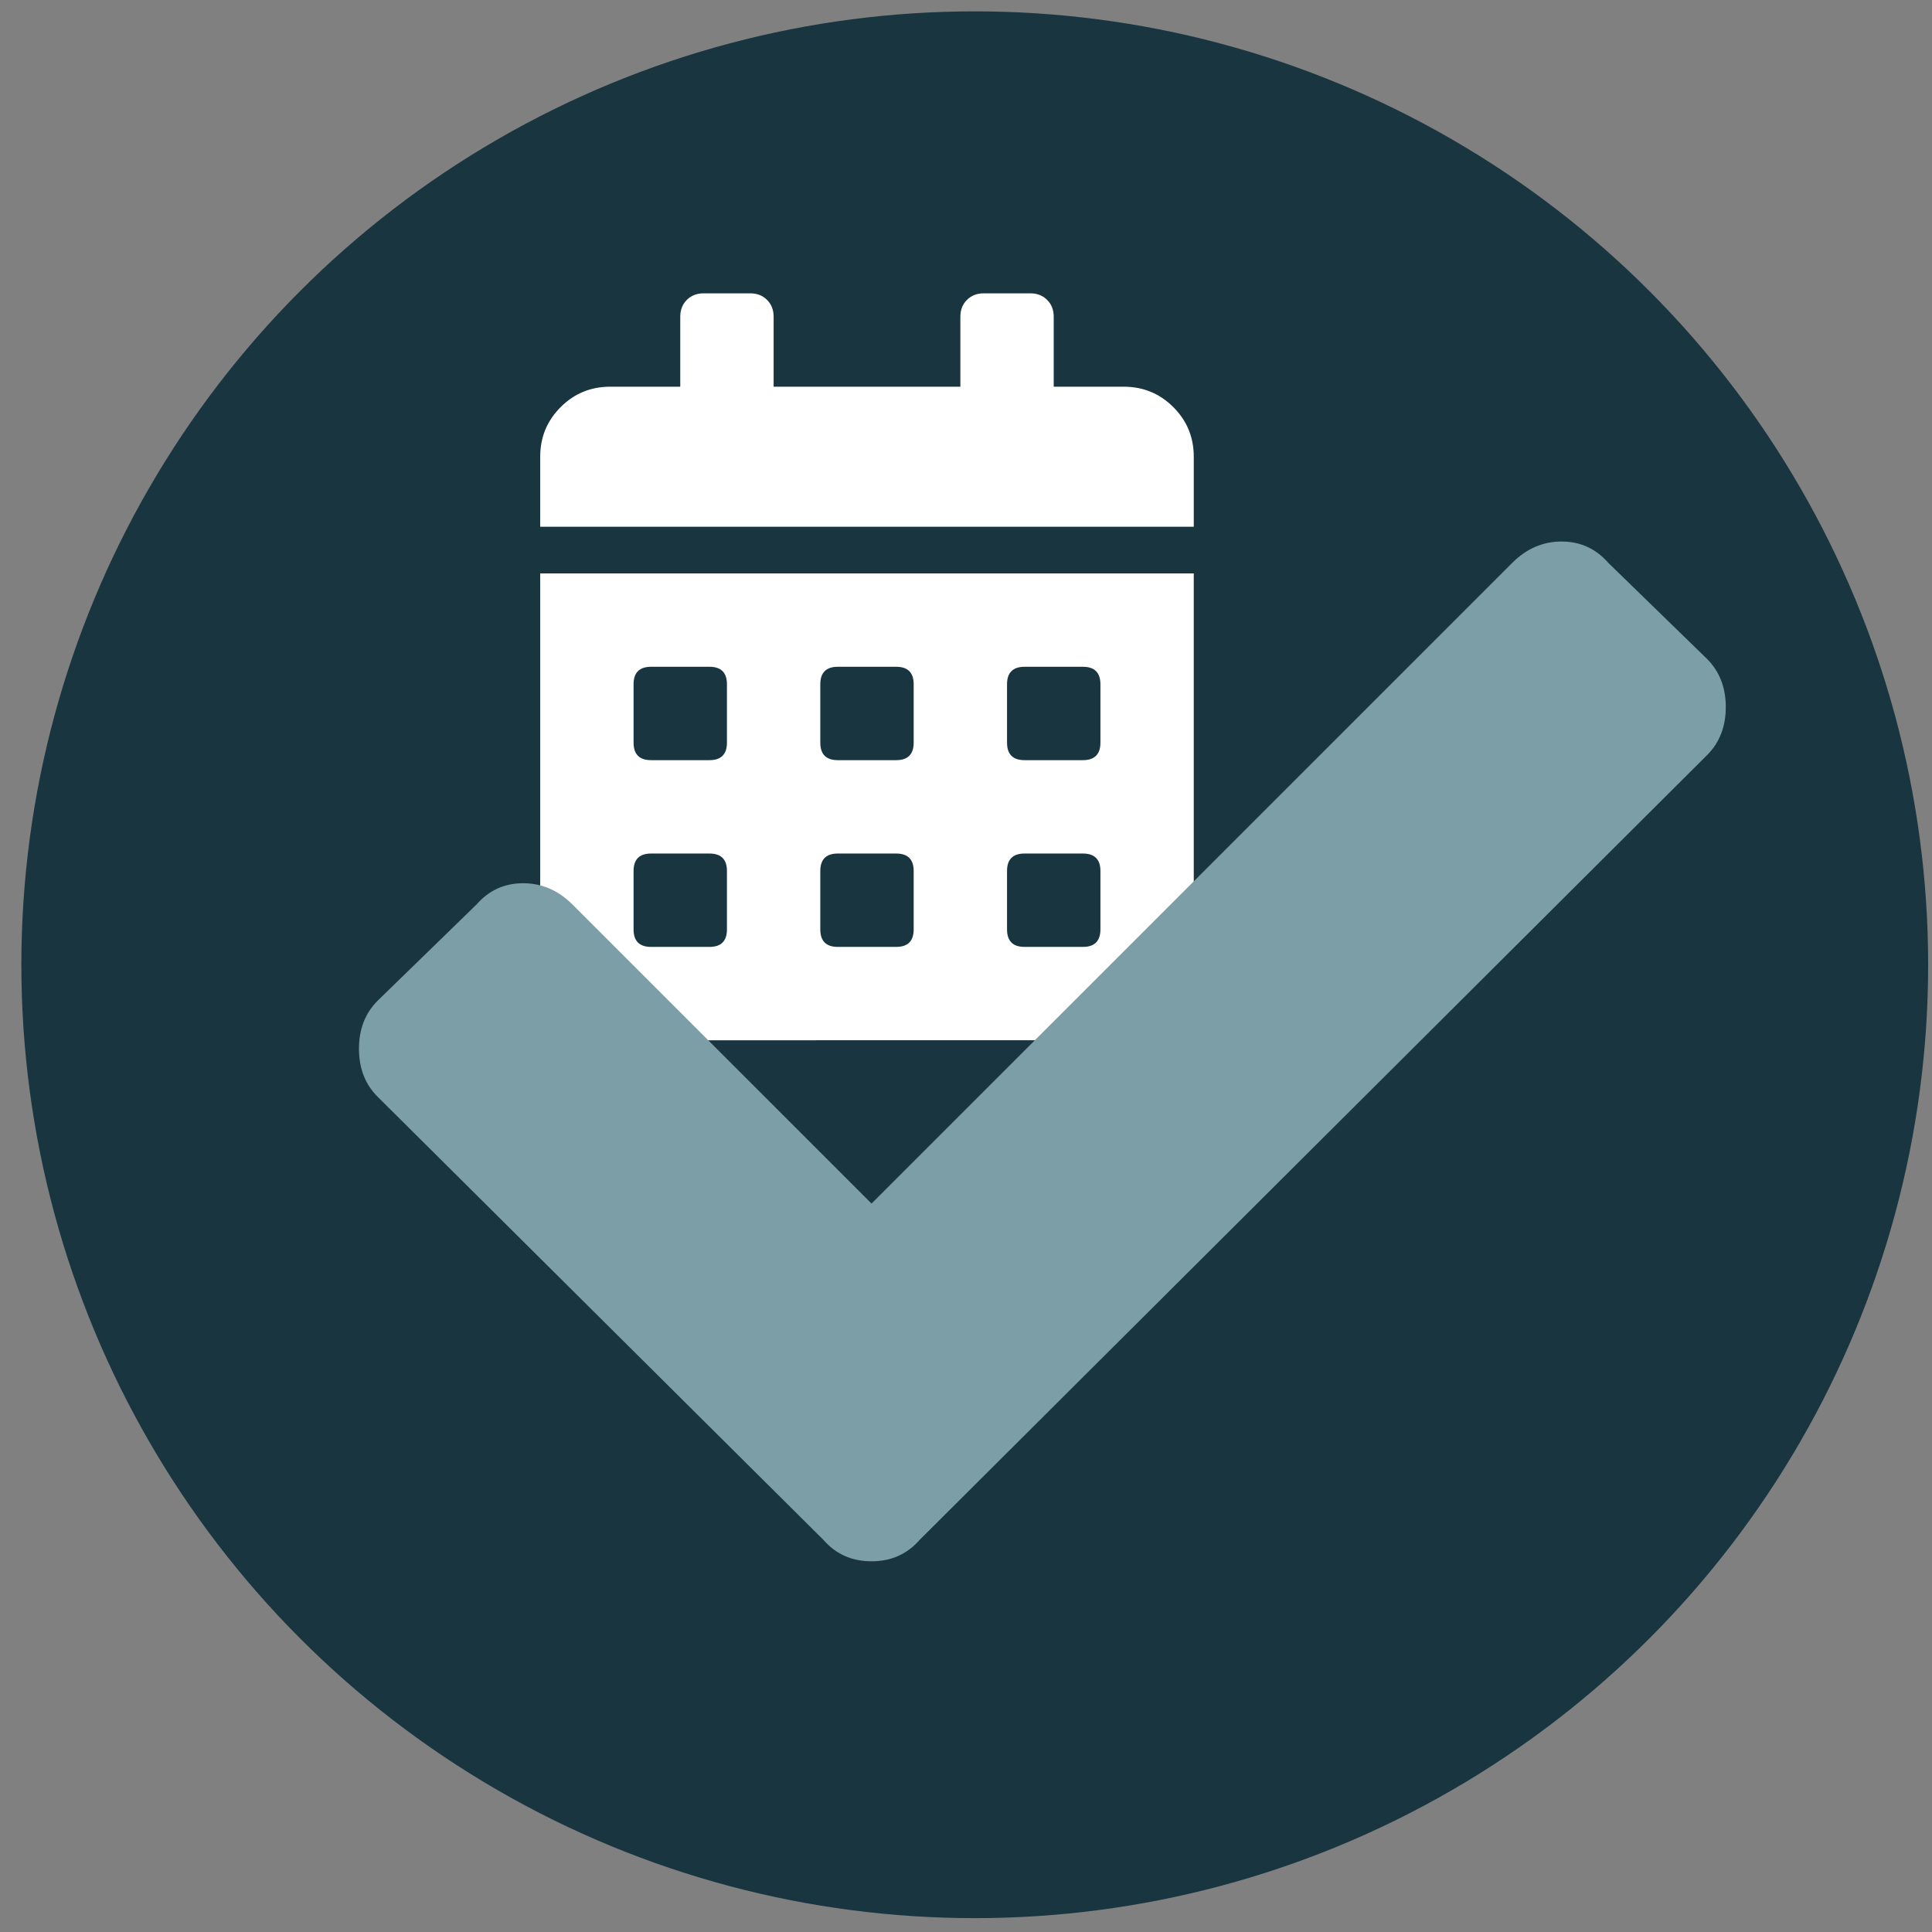
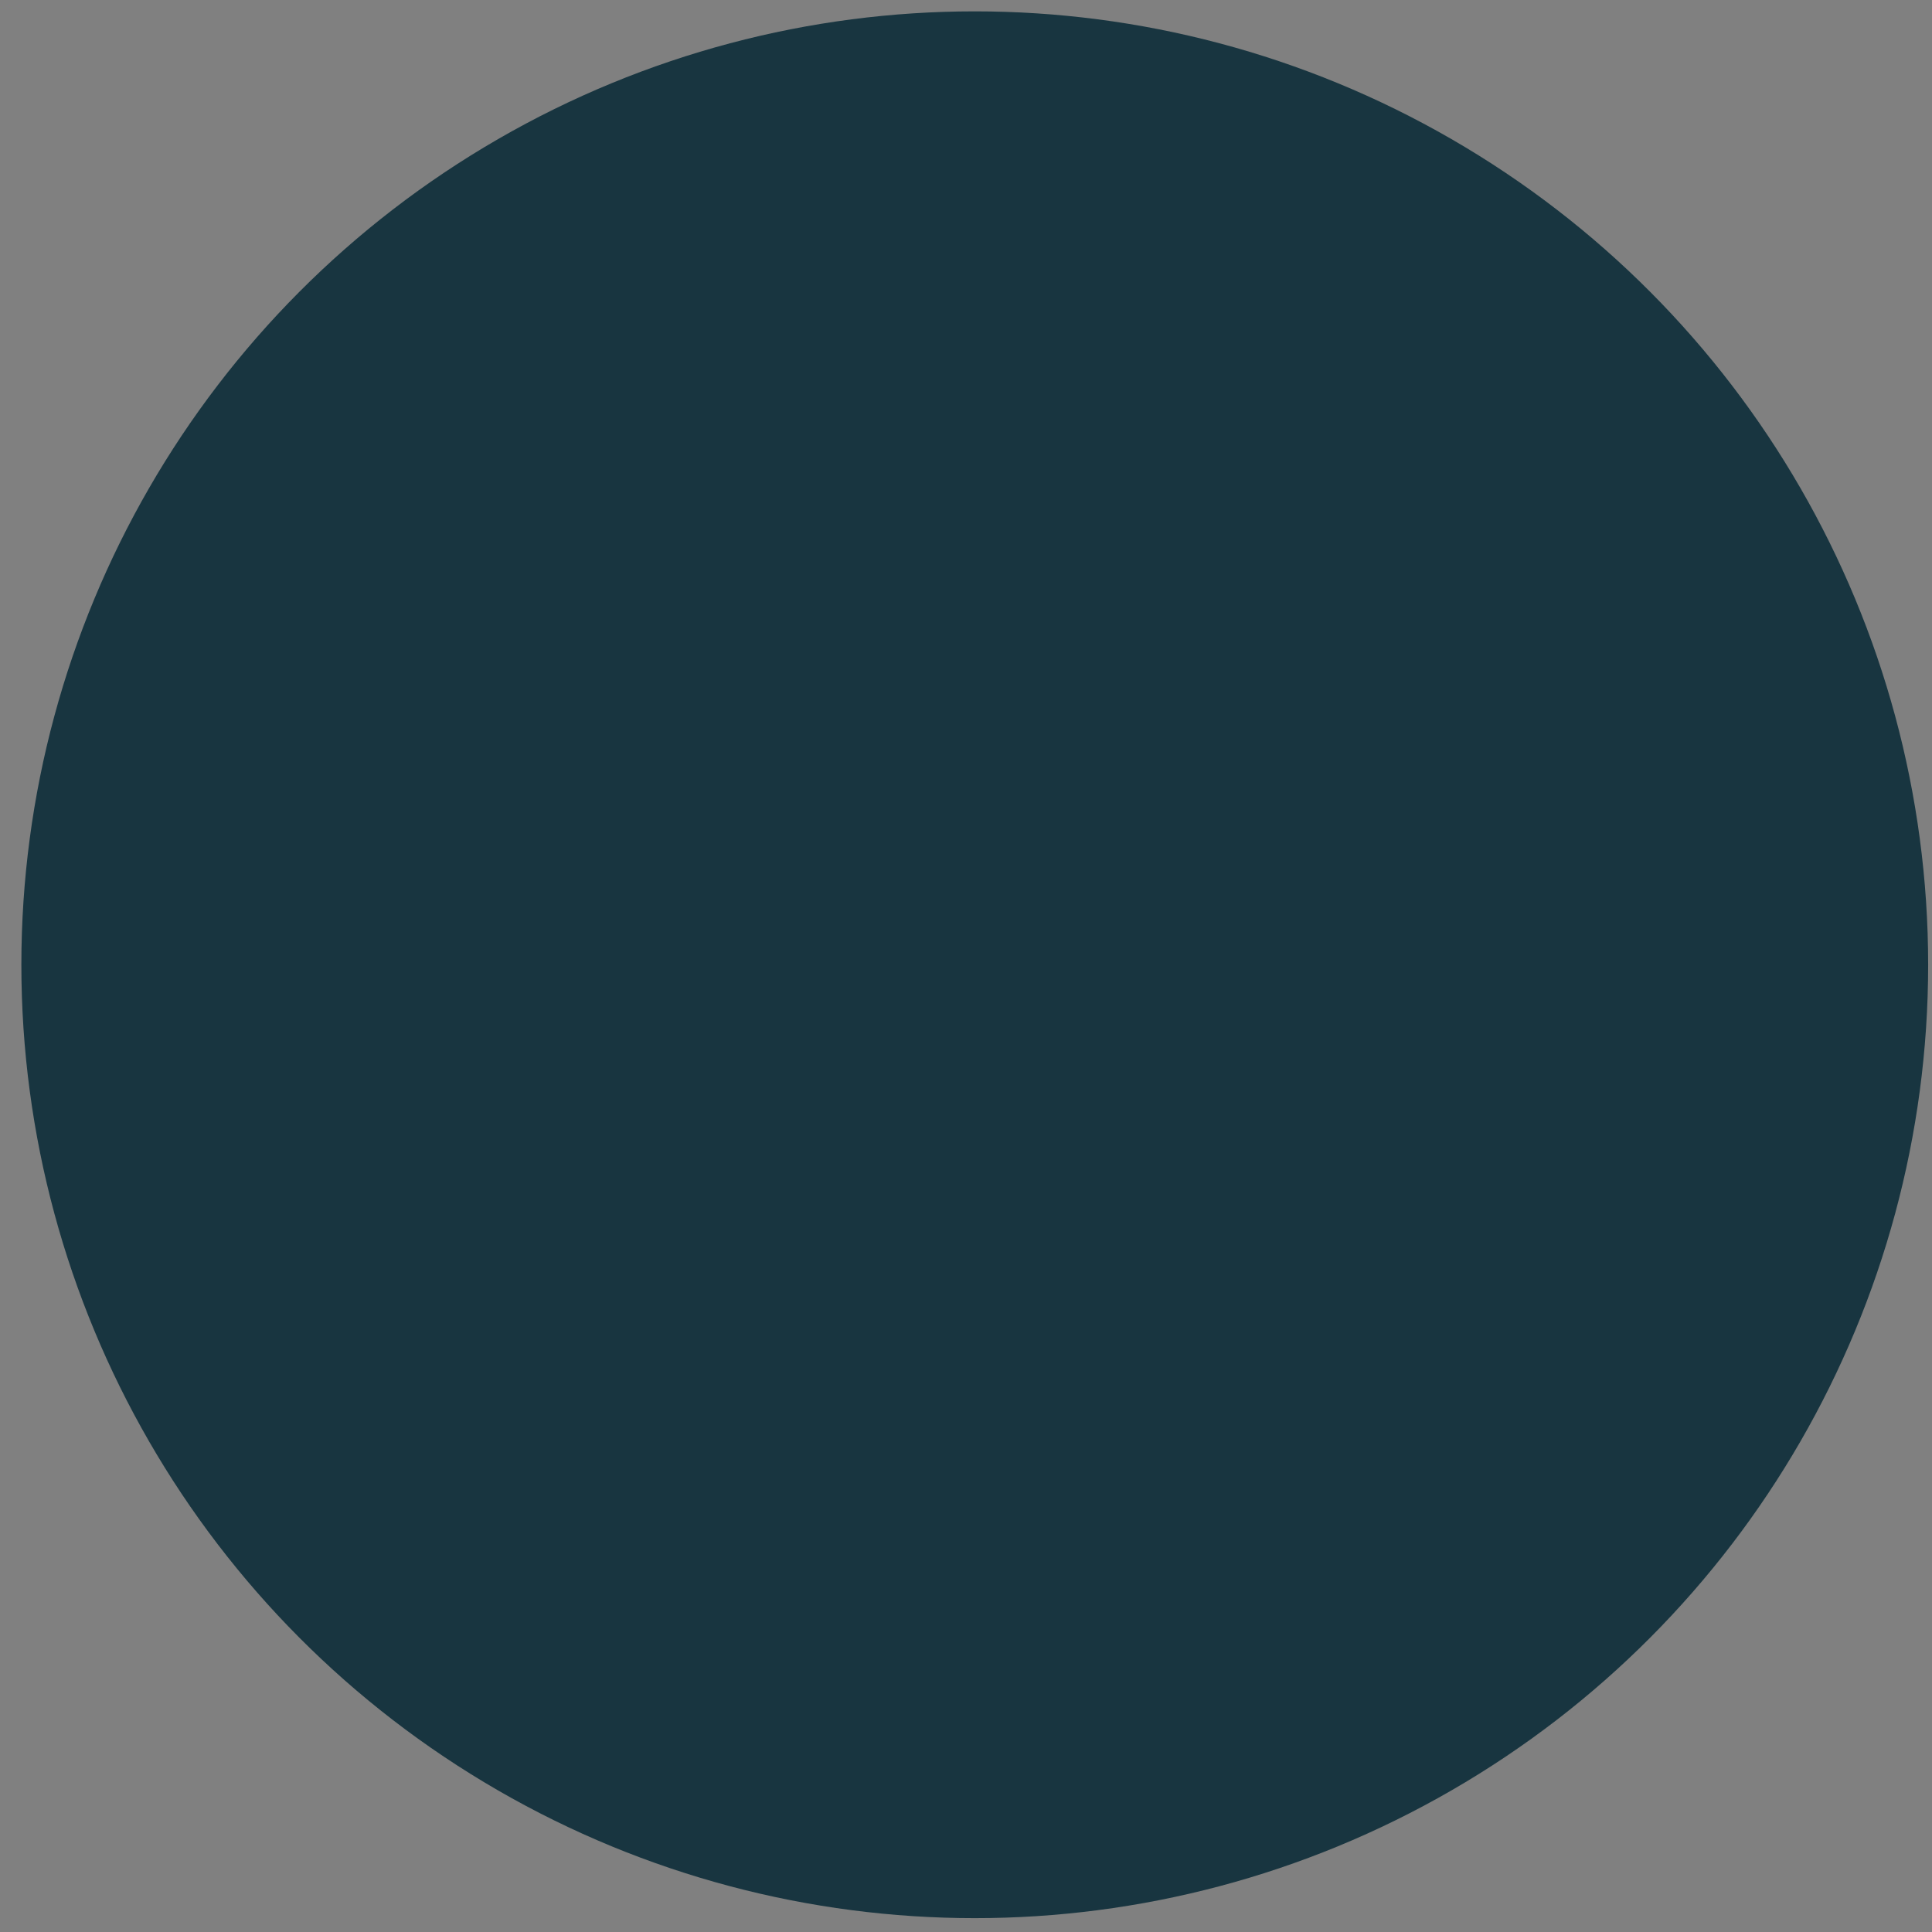
<svg xmlns="http://www.w3.org/2000/svg" version="1.1" id="Layer_1" x="0px" y="0px" width="200px" height="200px" viewBox="0 0 200 200" enable-background="new 0 0 200 200" xml:space="preserve">
  <rect x="0" y="0" width="200" height="200" fill="#808080" stroke="none" />
  <circle fill="#183540" cx="100.907" cy="99.871" r="98.695" />
  <g>
-     <path fill="#FFFFFF" d="M116.328,40.031c2.014,0,3.725,0.706,5.135,2.114c1.41,1.411,2.115,3.122,2.115,5.135v7.249H55.922V47.28   c0-2.013,0.704-3.724,2.114-5.135c1.409-1.409,3.119-2.114,5.135-2.114h7.249v-7.249c0-0.703,0.227-1.284,0.679-1.736   c0.453-0.453,1.031-0.68,1.737-0.68h4.833c0.703,0,1.284,0.227,1.737,0.68c0.453,0.453,0.68,1.034,0.68,1.736v7.249h19.331v-7.249   c0-0.703,0.226-1.284,0.679-1.736c0.454-0.453,1.032-0.68,1.737-0.68h4.832c0.704,0,1.285,0.227,1.736,0.68   c0.453,0.453,0.68,1.034,0.68,1.736v7.249H116.328z M55.922,100.438V59.361h67.656v41.077c0,2.014-0.705,3.725-2.115,5.135   c-1.41,1.408-3.121,2.115-5.135,2.115H63.171c-2.016,0-3.726-0.707-5.135-2.115C56.626,104.162,55.922,102.451,55.922,100.438z    M65.587,70.838v6.041c0,1.208,0.604,1.812,1.813,1.812h6.041c1.208,0,1.812-0.604,1.812-1.812v-6.041   c0-1.208-0.604-1.813-1.812-1.813H67.4C66.192,69.026,65.587,69.63,65.587,70.838z M65.587,90.169v6.041   c0,1.208,0.604,1.813,1.813,1.813h6.041c1.208,0,1.812-0.604,1.812-1.813v-6.041c0-1.208-0.604-1.812-1.812-1.812H67.4   C66.192,88.357,65.587,88.961,65.587,90.169z M84.917,70.838v6.041c0,1.208,0.604,1.812,1.813,1.812h6.042   c1.207,0,1.812-0.604,1.812-1.812v-6.041c0-1.208-0.604-1.813-1.812-1.813H86.73C85.522,69.026,84.917,69.63,84.917,70.838z    M84.917,90.169v6.041c0,1.208,0.604,1.813,1.813,1.813h6.042c1.207,0,1.812-0.604,1.812-1.813v-6.041   c0-1.208-0.604-1.812-1.812-1.812H86.73C85.522,88.357,84.917,88.961,84.917,90.169z M104.248,70.838v6.041   c0,1.208,0.604,1.812,1.813,1.812h6.041c1.207,0,1.813-0.604,1.813-1.812v-6.041c0-1.208-0.605-1.813-1.813-1.813h-6.041   C104.852,69.026,104.248,69.63,104.248,70.838z M104.248,90.169v6.041c0,1.208,0.604,1.813,1.813,1.813h6.041   c1.207,0,1.813-0.604,1.813-1.813v-6.041c0-1.208-0.605-1.812-1.813-1.812h-6.041C104.852,88.357,104.248,88.961,104.248,90.169z" />
-   </g>
+     </g>
  <g>
-     <path fill="#7C9EA6" d="M85.246,159.414l-46.151-45.875c-1.292-1.287-1.935-2.945-1.935-4.974c0-2.024,0.643-3.683,1.935-4.975   l10.225-9.949c1.287-1.473,2.902-2.21,4.836-2.21c1.935,0,3.636,0.737,5.113,2.21l30.952,30.952l66.324-66.325   c1.472-1.473,3.178-2.211,5.112-2.211s3.545,0.738,4.837,2.211l10.225,9.949c1.286,1.292,1.935,2.95,1.935,4.975   c0,2.029-0.648,3.688-1.935,4.974l-81.524,81.248c-1.29,1.477-2.948,2.211-4.974,2.211   C88.191,161.625,86.533,160.891,85.246,159.414z" />
-   </g>
+     </g>
</svg>